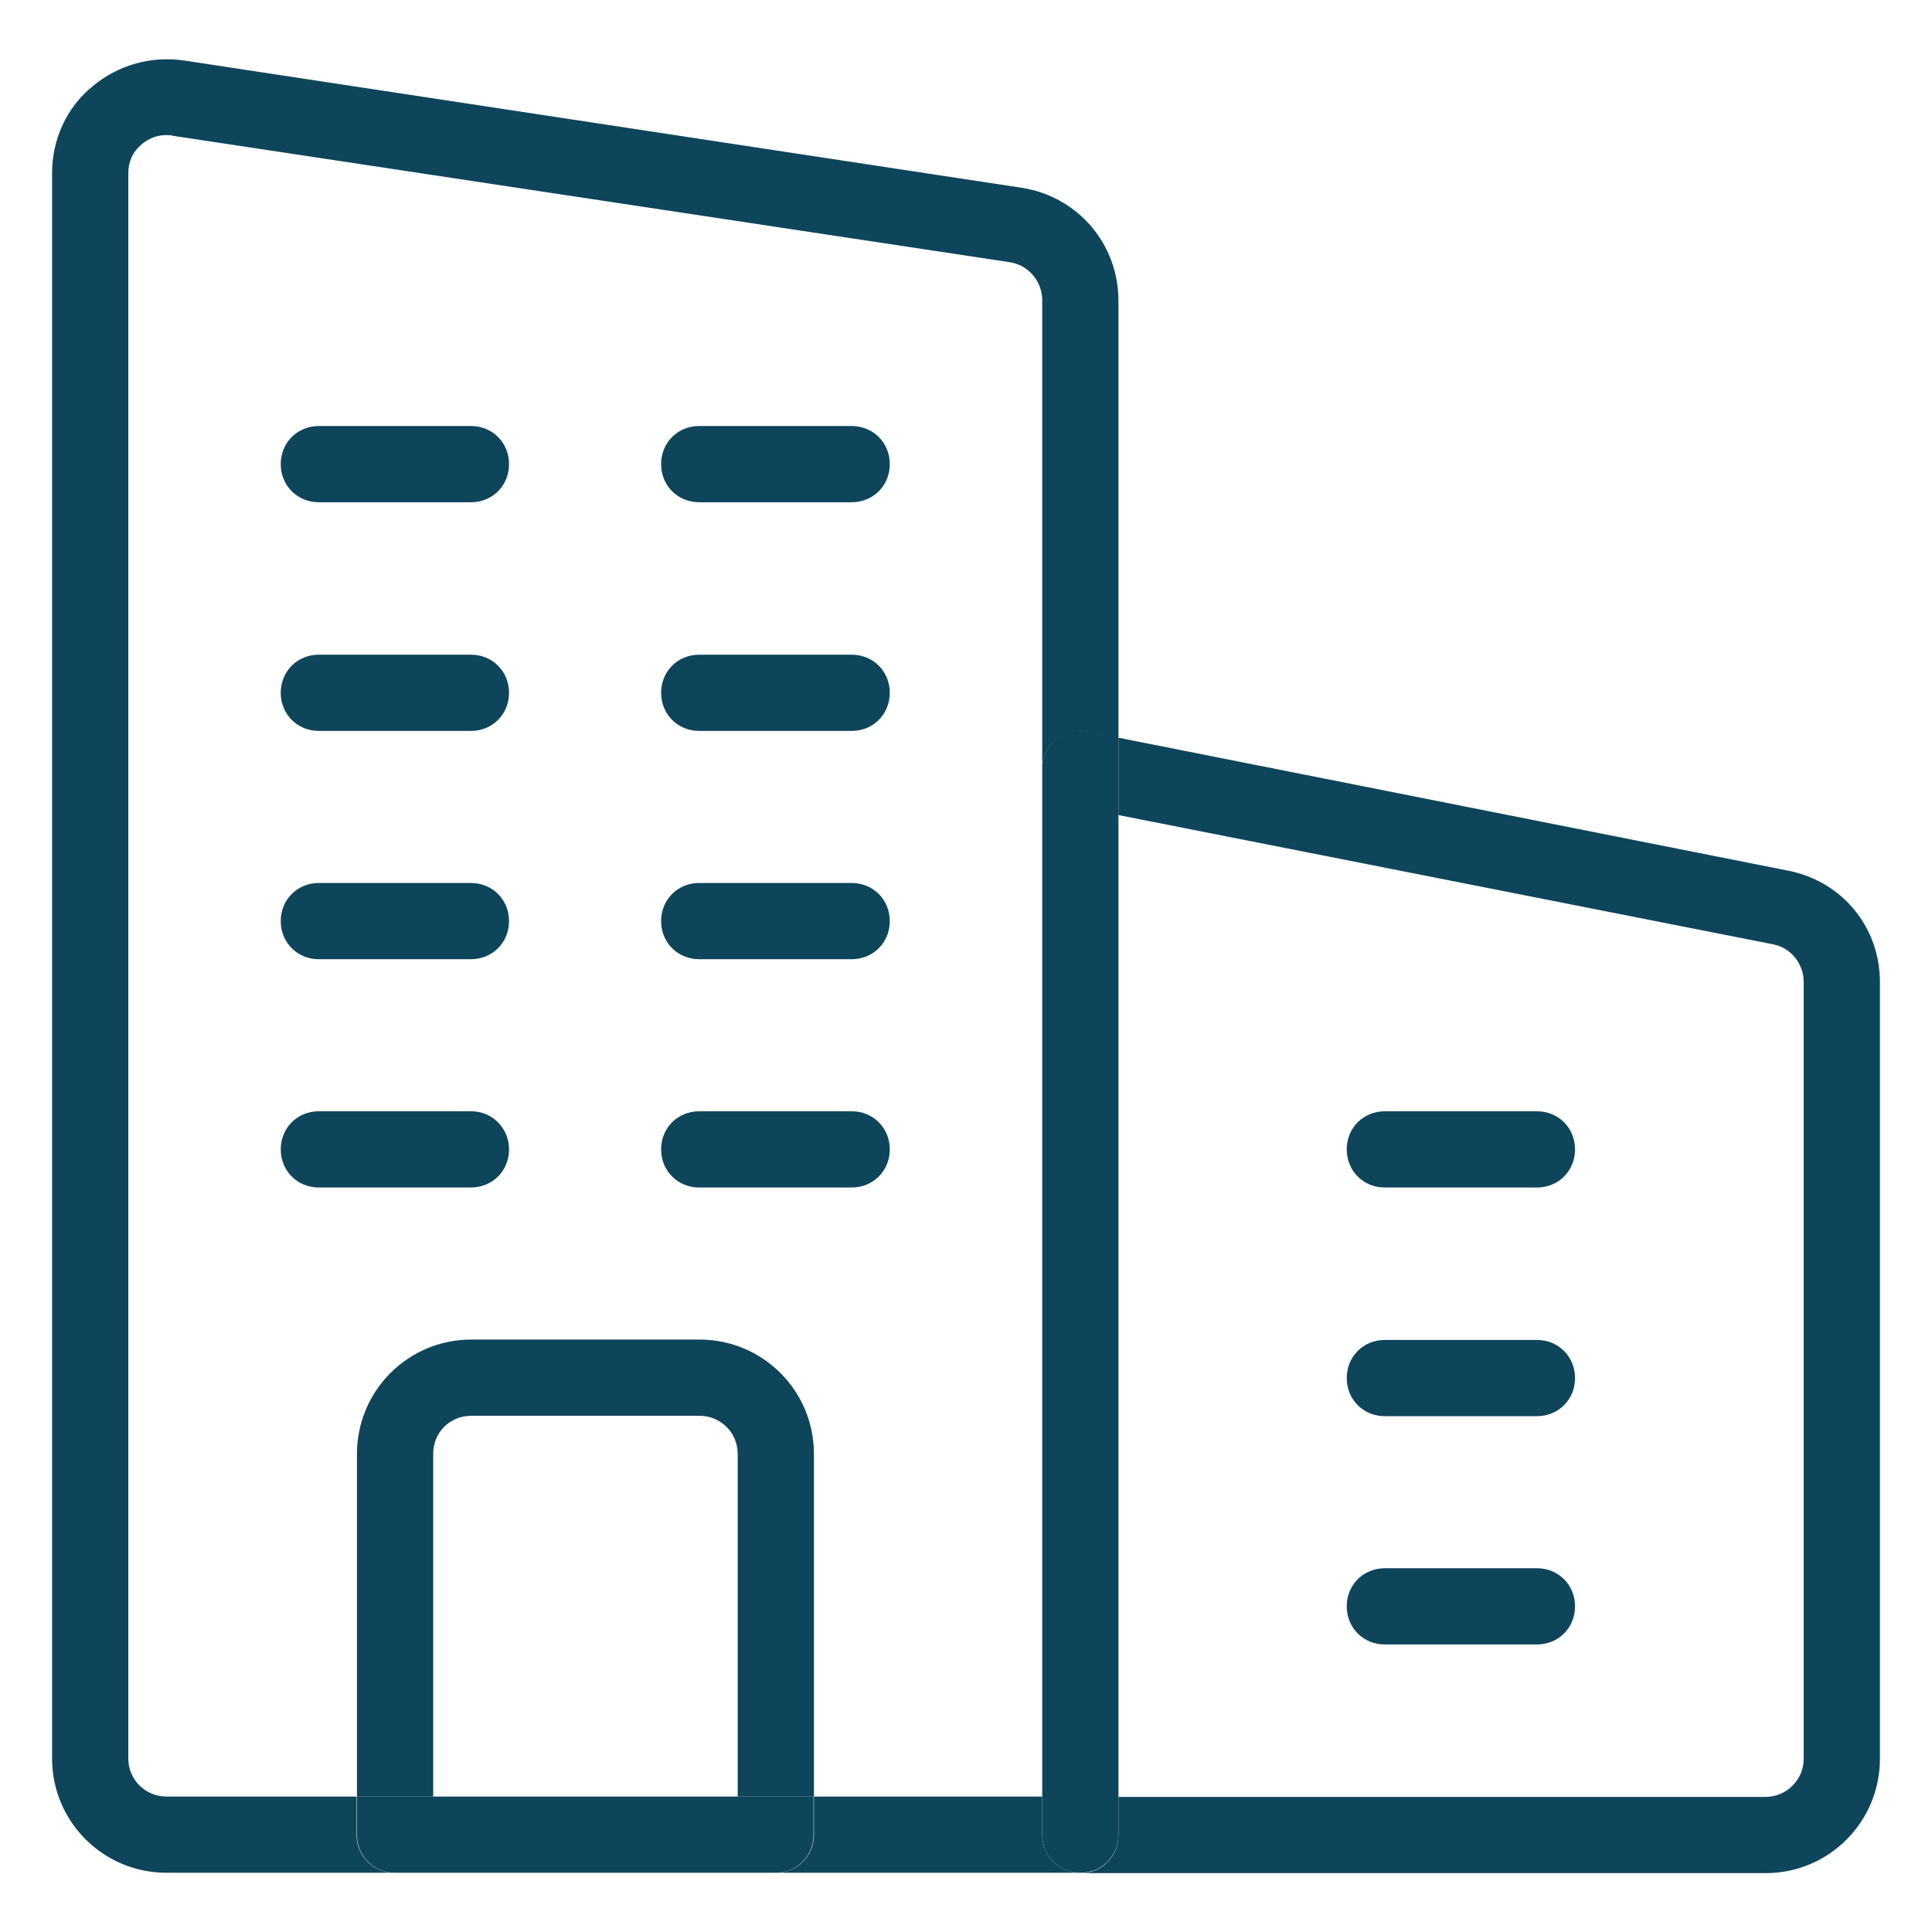
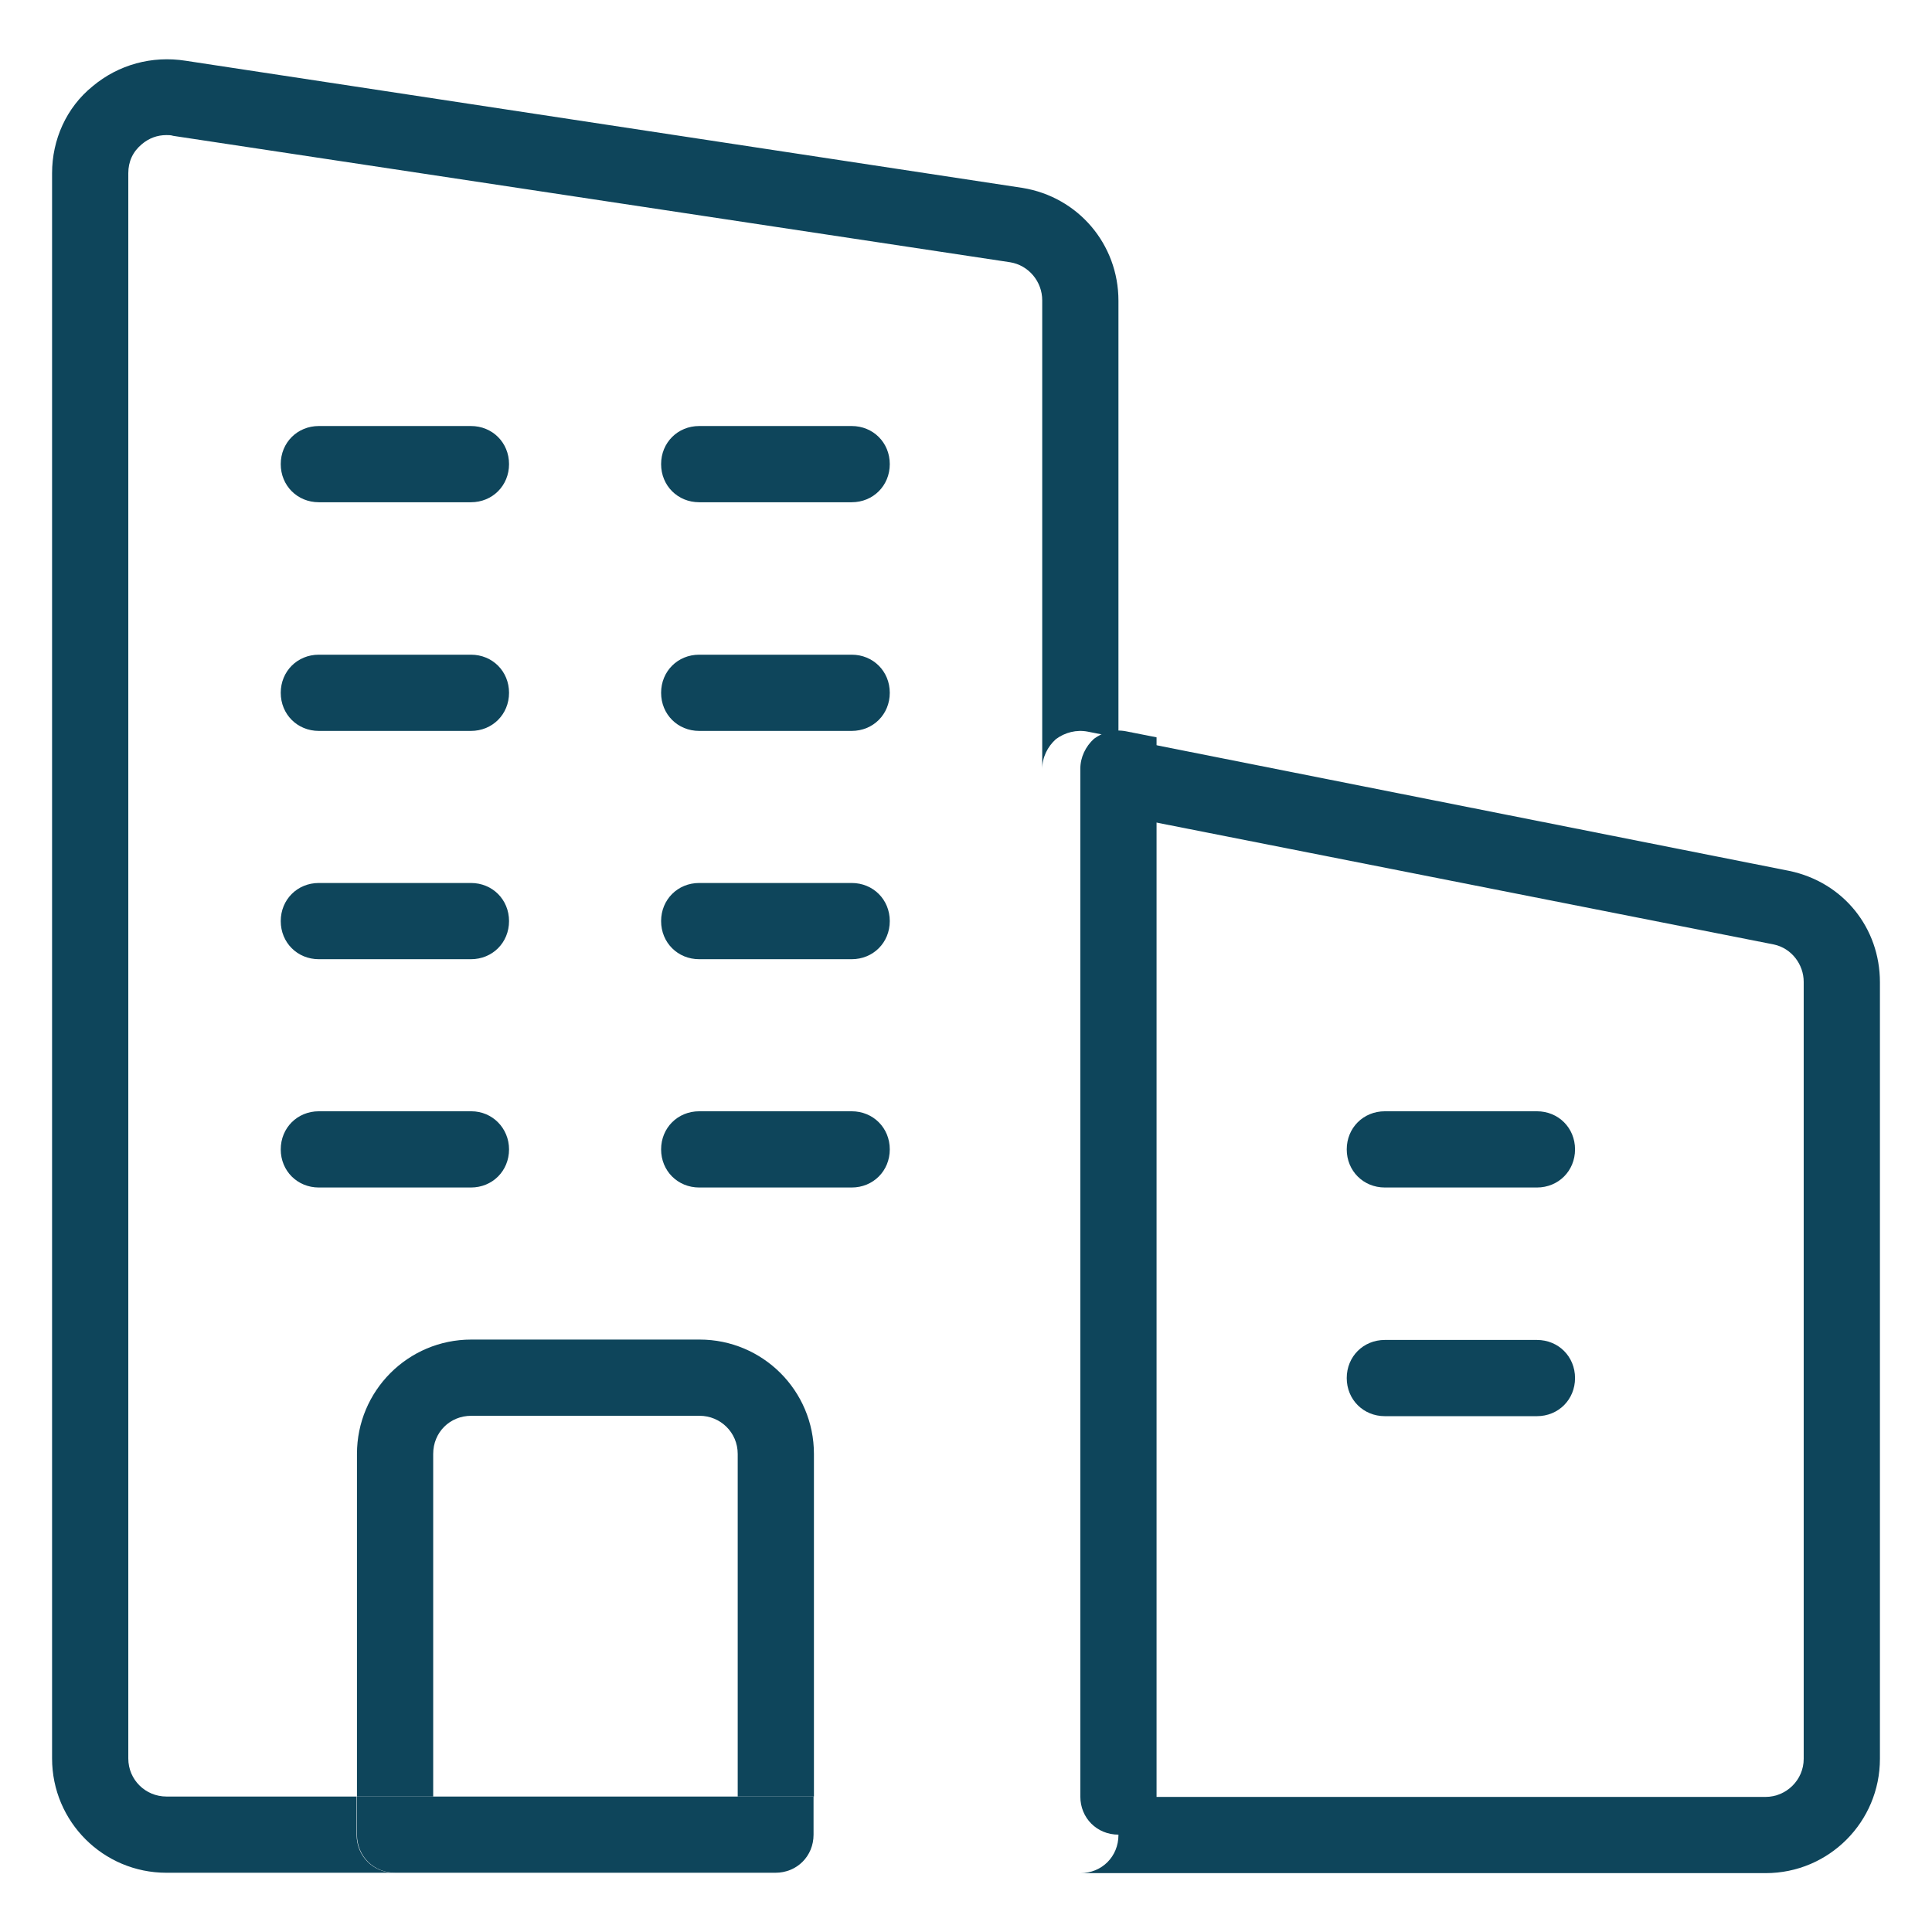
<svg xmlns="http://www.w3.org/2000/svg" version="1.1" id="Capa_1" x="0px" y="0px" viewBox="0 0 512 512" style="enable-background:new 0 0 512 512;" xml:space="preserve">
  <style type="text/css">
	.st0{fill:#0E455B;}
</style>
  <g id="XMLID_1_">
    <path class="st0" d="M296.4,195.5l177.8,35.3c14.3,3,24,15.1,24,29.5v205.8c0,16.7-13.5,30.3-30.3,30.3H286.3   c5.7,0,10.1-4.4,10.1-10.1v-10.1h171.5c5.4,0,10.1-4.4,10.1-10.1V260.2c0-4.6-3.2-8.9-7.9-9.9L296.4,216L296.4,195.5z" />
    <path class="st0" d="M407.3,294.5c5.7,0,10.1,4.4,10.1,10.1c0,5.7-4.4,10.1-10.1,10.1H367c-5.7,0-10.1-4.4-10.1-10.1   c0-5.7,4.4-10.1,10.1-10.1H407.3z" />
    <path class="st0" d="M407.3,355.1c5.7,0,10.1,4.4,10.1,10.1s-4.4,10.1-10.1,10.1H367c-5.7,0-10.1-4.4-10.1-10.1s4.4-10.1,10.1-10.1   H407.3z" />
-     <path class="st0" d="M407.3,415.6c5.7,0,10.1,4.4,10.1,10.1s-4.4,10.1-10.1,10.1H367c-5.7,0-10.1-4.4-10.1-10.1s4.4-10.1,10.1-10.1   H407.3z" />
-     <path class="st0" d="M296.4,486.2c0,5.7-4.4,10.1-10.1,10.1c-5.7,0-10.1-4.4-10.1-10.1v-10.1V203.7c0-3,1.4-5.9,3.6-7.9   c2.4-1.8,5.4-2.6,8.5-2l8.1,1.6V216v260.1V486.2z" />
-     <path class="st0" d="M276.2,476.1v10.1c0,5.7,4.4,10.1,10.1,10.1h-80.7c5.7,0,10.1-4.4,10.1-10.1v-10.1H276.2z" />
+     <path class="st0" d="M296.4,486.2c-5.7,0-10.1-4.4-10.1-10.1v-10.1V203.7c0-3,1.4-5.9,3.6-7.9   c2.4-1.8,5.4-2.6,8.5-2l8.1,1.6V216v260.1V486.2z" />
    <path class="st0" d="M225.7,112.9c5.7,0,10.1,4.4,10.1,10.1c0,5.7-4.4,10.1-10.1,10.1h-40.4c-5.7,0-10.1-4.4-10.1-10.1   c0-5.7,4.4-10.1,10.1-10.1H225.7z" />
    <path class="st0" d="M235.8,183.6c0,5.7-4.4,10.1-10.1,10.1h-40.4c-5.7,0-10.1-4.4-10.1-10.1s4.4-10.1,10.1-10.1h40.4   C231.4,173.5,235.8,177.9,235.8,183.6z" />
    <path class="st0" d="M225.7,234c5.7,0,10.1,4.4,10.1,10.1s-4.4,10.1-10.1,10.1h-40.4c-5.7,0-10.1-4.4-10.1-10.1s4.4-10.1,10.1-10.1   H225.7z" />
    <path class="st0" d="M225.7,294.5c5.7,0,10.1,4.4,10.1,10.1c0,5.7-4.4,10.1-10.1,10.1h-40.4c-5.7,0-10.1-4.4-10.1-10.1   c0-5.7,4.4-10.1,10.1-10.1H225.7z" />
    <path class="st0" d="M134.9,304.6c0,5.7-4.4,10.1-10.1,10.1H84.5c-5.7,0-10.1-4.4-10.1-10.1c0-5.7,4.4-10.1,10.1-10.1h40.4   C130.5,294.5,134.9,299,134.9,304.6z" />
    <path class="st0" d="M124.8,112.9c5.7,0,10.1,4.4,10.1,10.1c0,5.7-4.4,10.1-10.1,10.1H84.5c-5.7,0-10.1-4.4-10.1-10.1   c0-5.7,4.4-10.1,10.1-10.1H124.8z" />
    <path class="st0" d="M124.8,173.5c5.7,0,10.1,4.4,10.1,10.1s-4.4,10.1-10.1,10.1H84.5c-5.7,0-10.1-4.4-10.1-10.1   s4.4-10.1,10.1-10.1H124.8z" />
    <path class="st0" d="M124.8,234c5.7,0,10.1,4.4,10.1,10.1s-4.4,10.1-10.1,10.1H84.5c-5.7,0-10.1-4.4-10.1-10.1S78.8,234,84.5,234   H124.8z" />
    <path class="st0" d="M195.5,385.3c0-5.7-4.6-10.1-10.1-10.1h-60.5c-5.7,0-10.1,4.4-10.1,10.1v90.8H94.6v-90.8   c0-16.7,13.5-30.3,30.3-30.3h60.5c16.7,0,30.3,13.5,30.3,30.3v90.8h-20.2V385.3z" />
    <path class="st0" d="M114.7,476.1h80.7h20.2v10.1c0,5.7-4.4,10.1-10.1,10.1H104.7c-5.7,0-10.1-4.4-10.1-10.1v-10.1H114.7z" />
    <path class="st0" d="M49.2,16.1l221.8,33.7c14.7,2.4,25.4,14.9,25.4,29.9v115.8l-8.1-1.6c-3-0.6-6.1,0.2-8.5,2   c-2.2,2-3.6,4.8-3.6,7.9V79.6c0-5-3.6-9.3-8.5-10.1L45.9,36c-0.6-0.2-1.2-0.2-1.8-0.2c-2.4,0-4.6,0.8-6.5,2.4   c-2.4,2-3.6,4.6-3.6,7.7v420.1c0,5.7,4.6,10.1,10.1,10.1h50.4v10.1c0,5.7,4.4,10.1,10.1,10.1H44.1c-16.7,0-30.3-13.5-30.3-30.3   V45.9c0-8.9,3.8-17.4,10.7-23C31.4,17.1,40.3,14.7,49.2,16.1z" />
  </g>
</svg>